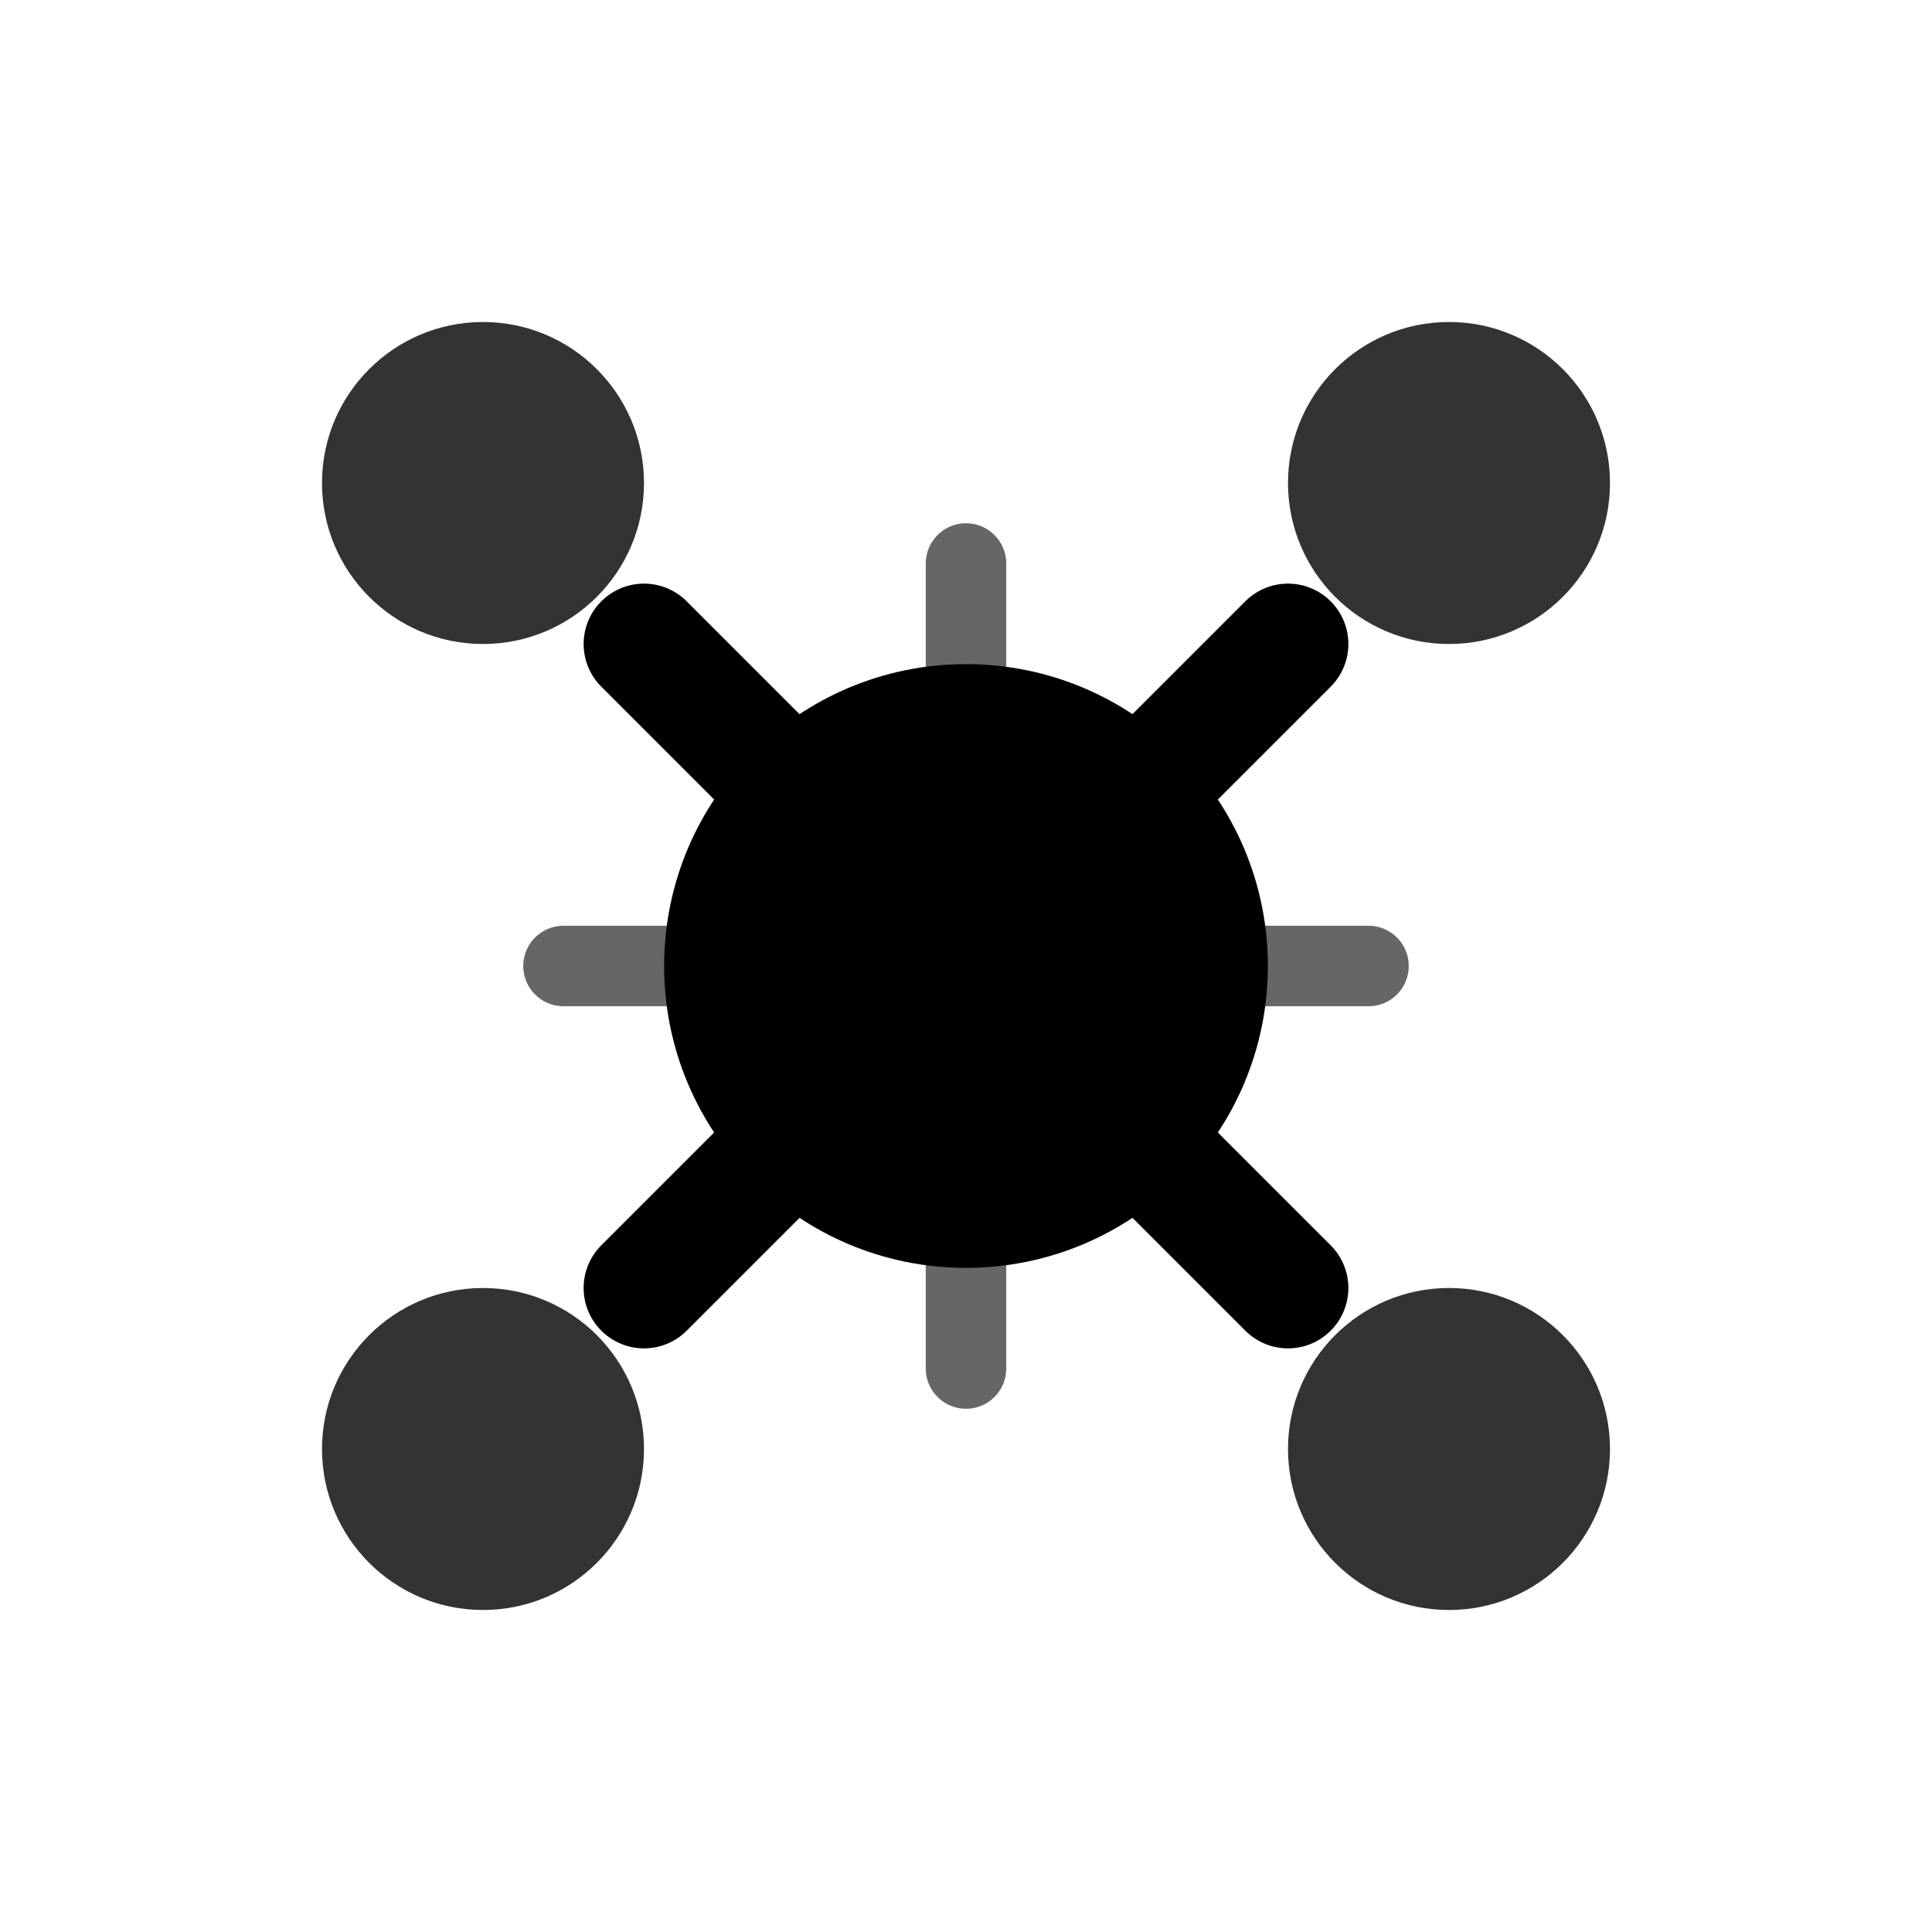
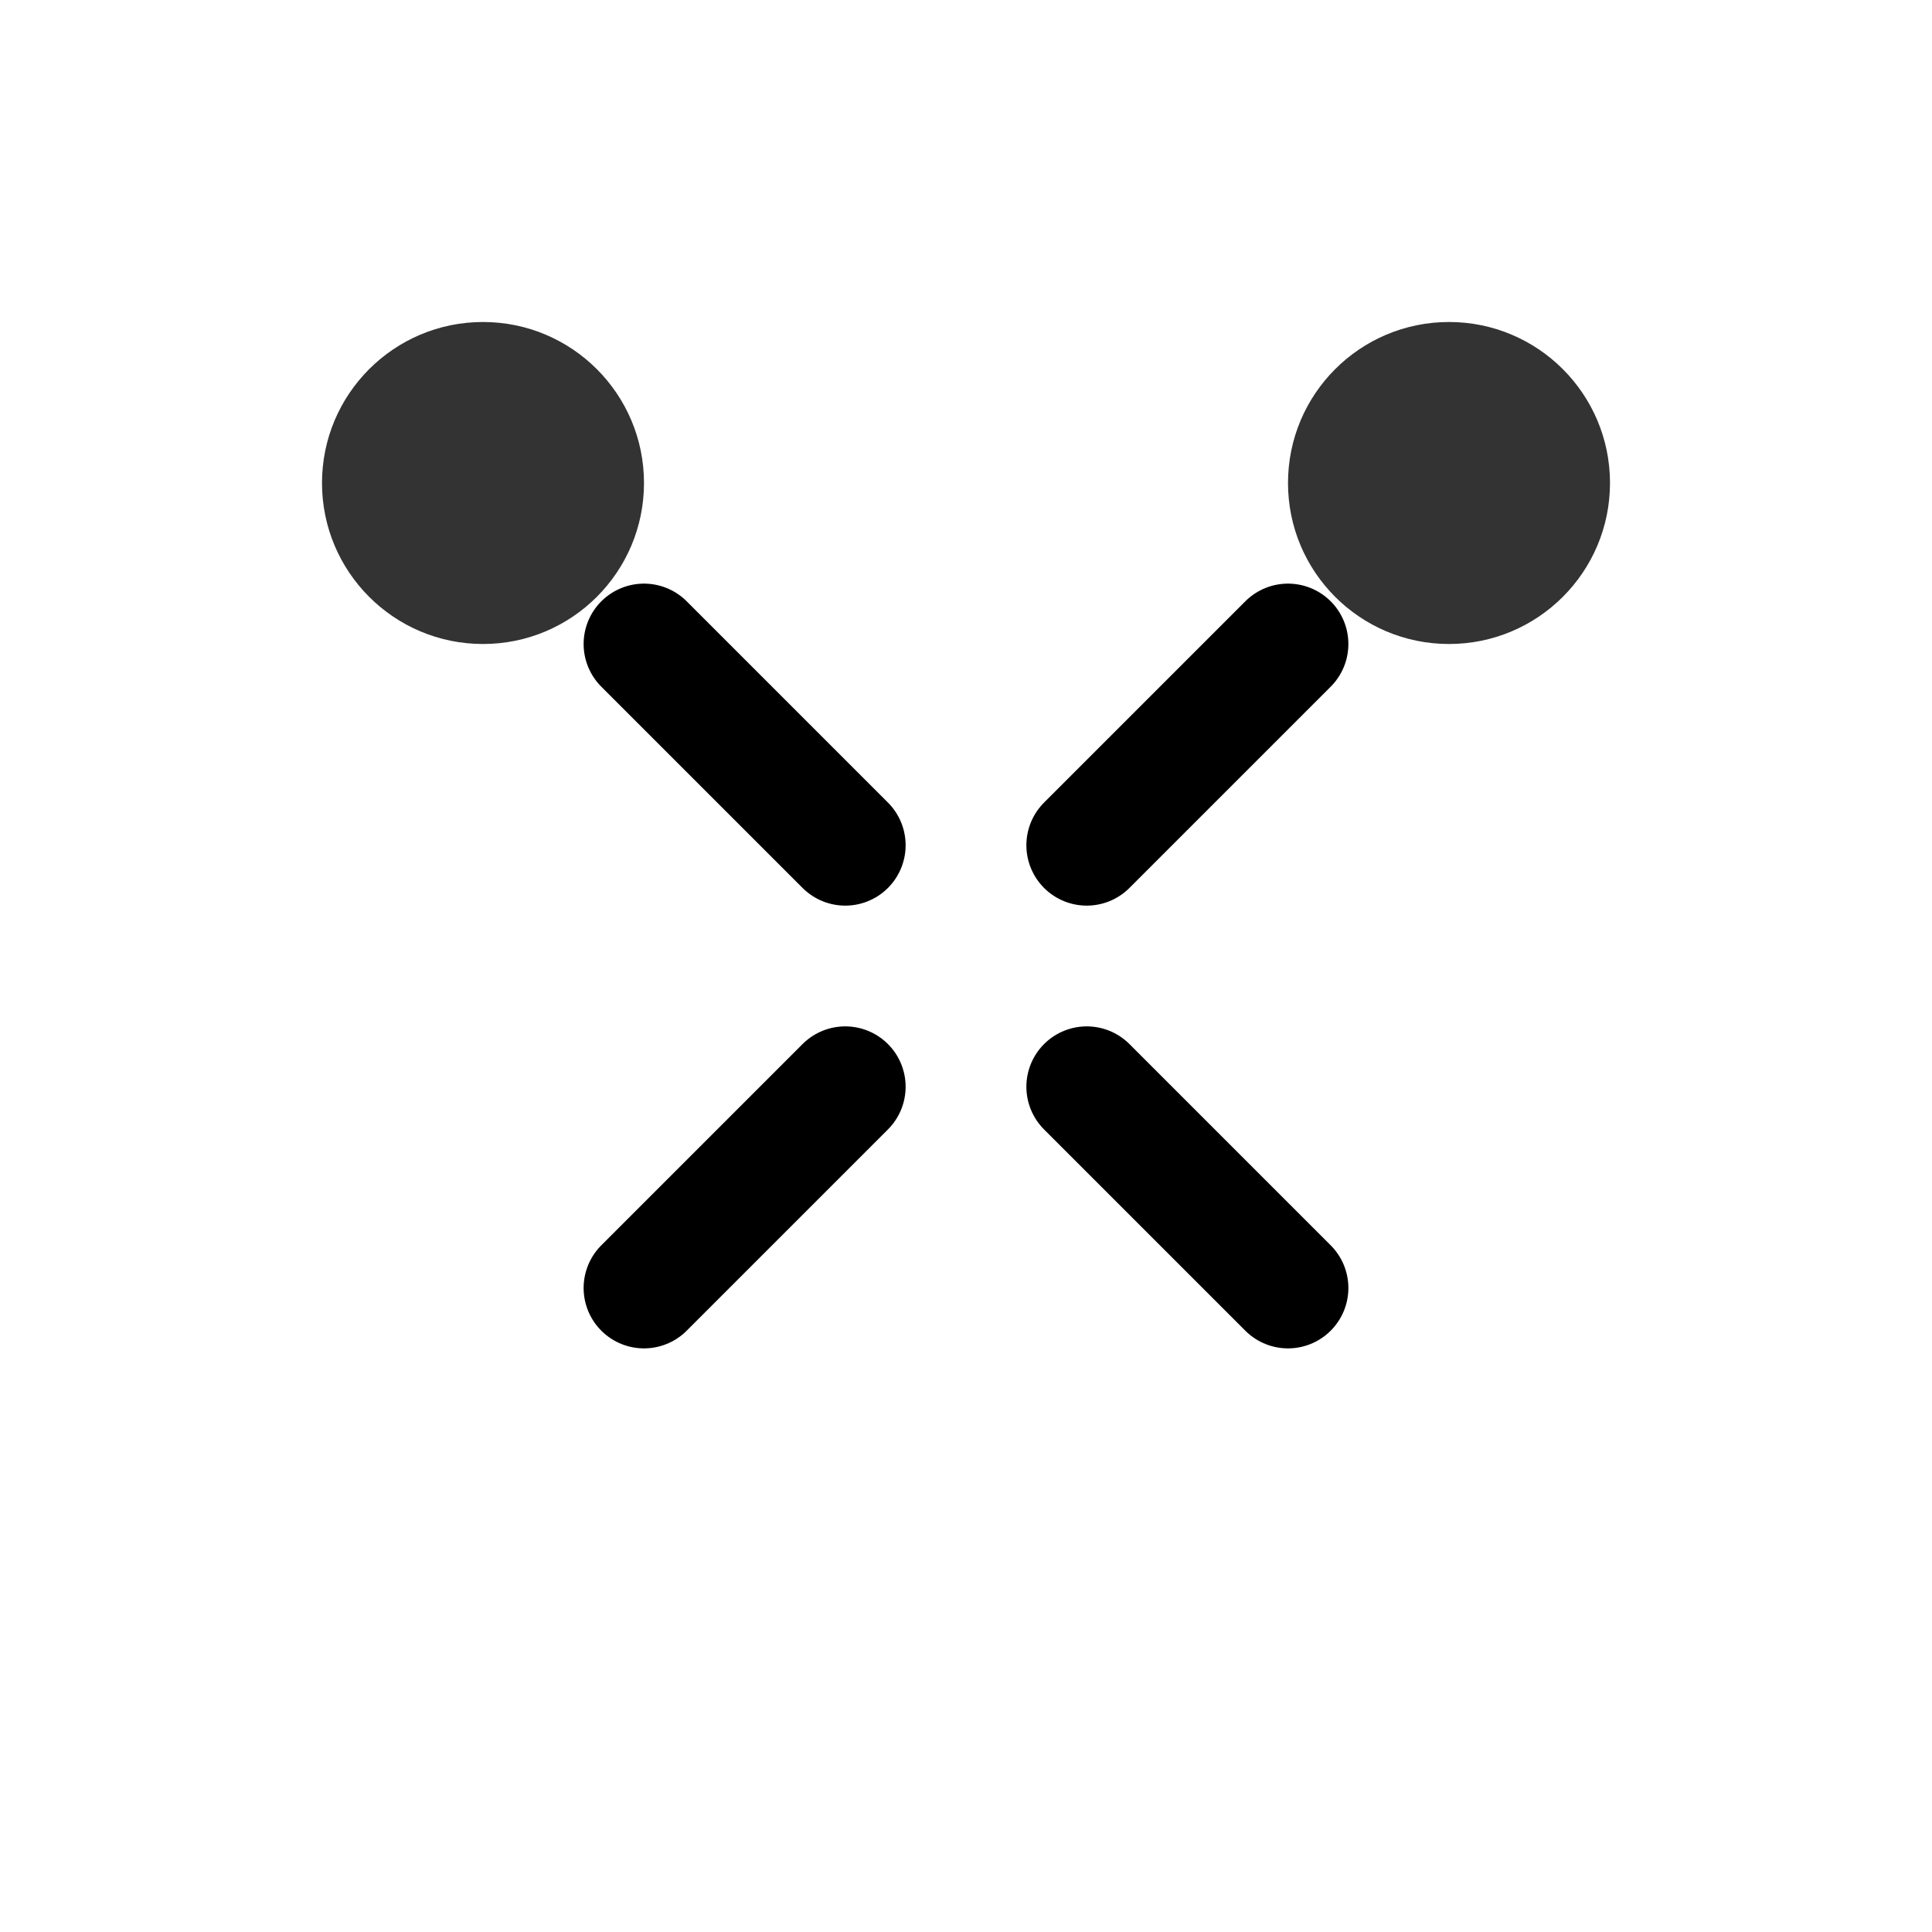
<svg xmlns="http://www.w3.org/2000/svg" width="24" height="24" viewBox="0 0 24 24" version="1.1">
  <g stroke="none" fill="none" fill-rule="evenodd">
-     <circle cx="12" cy="12" r="3" stroke="#000000" stroke-width="1.5" fill="#000000" />
    <circle cx="6" cy="6" r="2" fill="#000000" fill-opacity="0.8" />
    <circle cx="18" cy="6" r="2" fill="#000000" fill-opacity="0.8" />
-     <circle cx="6" cy="18" r="2" fill="#000000" fill-opacity="0.8" />
-     <circle cx="18" cy="18" r="2" fill="#000000" fill-opacity="0.8" />
    <path d="M8,8 L10.5,10.5 M13.5,10.5 L16,8 M8,16 L10.5,13.5 M13.5,13.5 L16,16" stroke="#000000" stroke-width="1.5" stroke-linecap="round" />
-     <path d="M12,7 L12,9 M12,15 L12,17 M7,12 L9,12 M15,12 L17,12" stroke="#000000" stroke-width="1" stroke-linecap="round" stroke-opacity="0.6" />
  </g>
</svg>